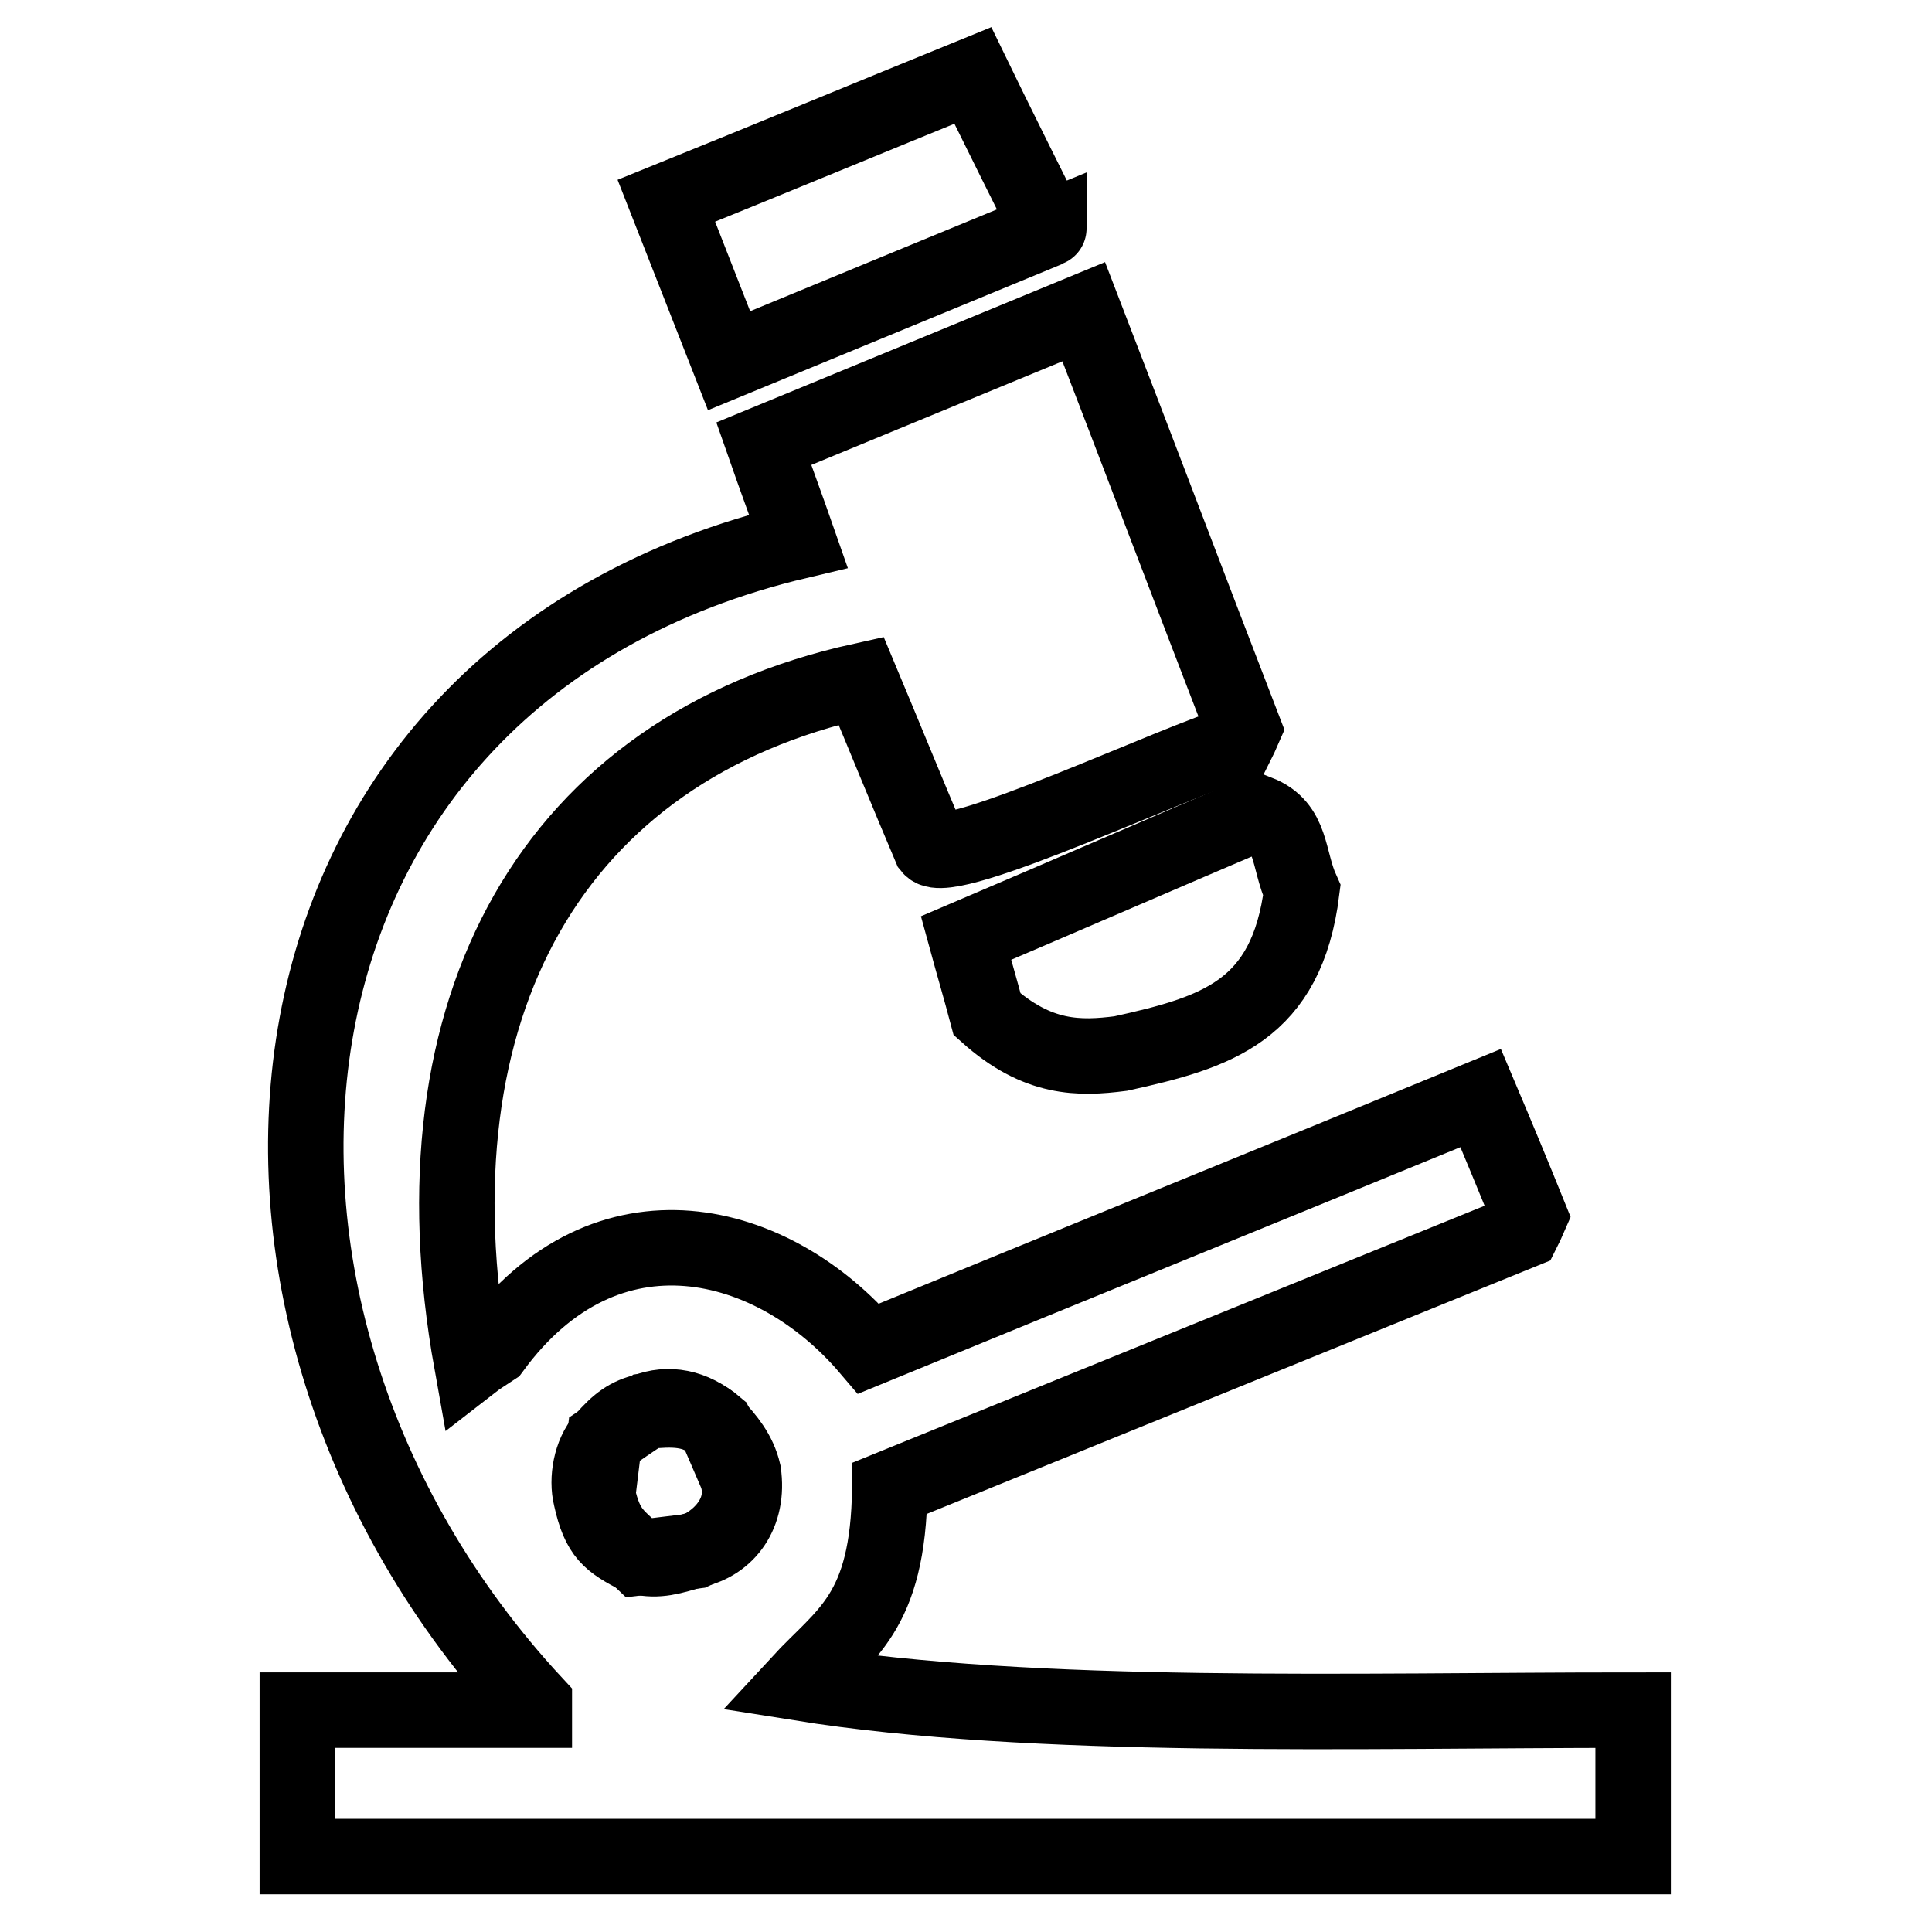
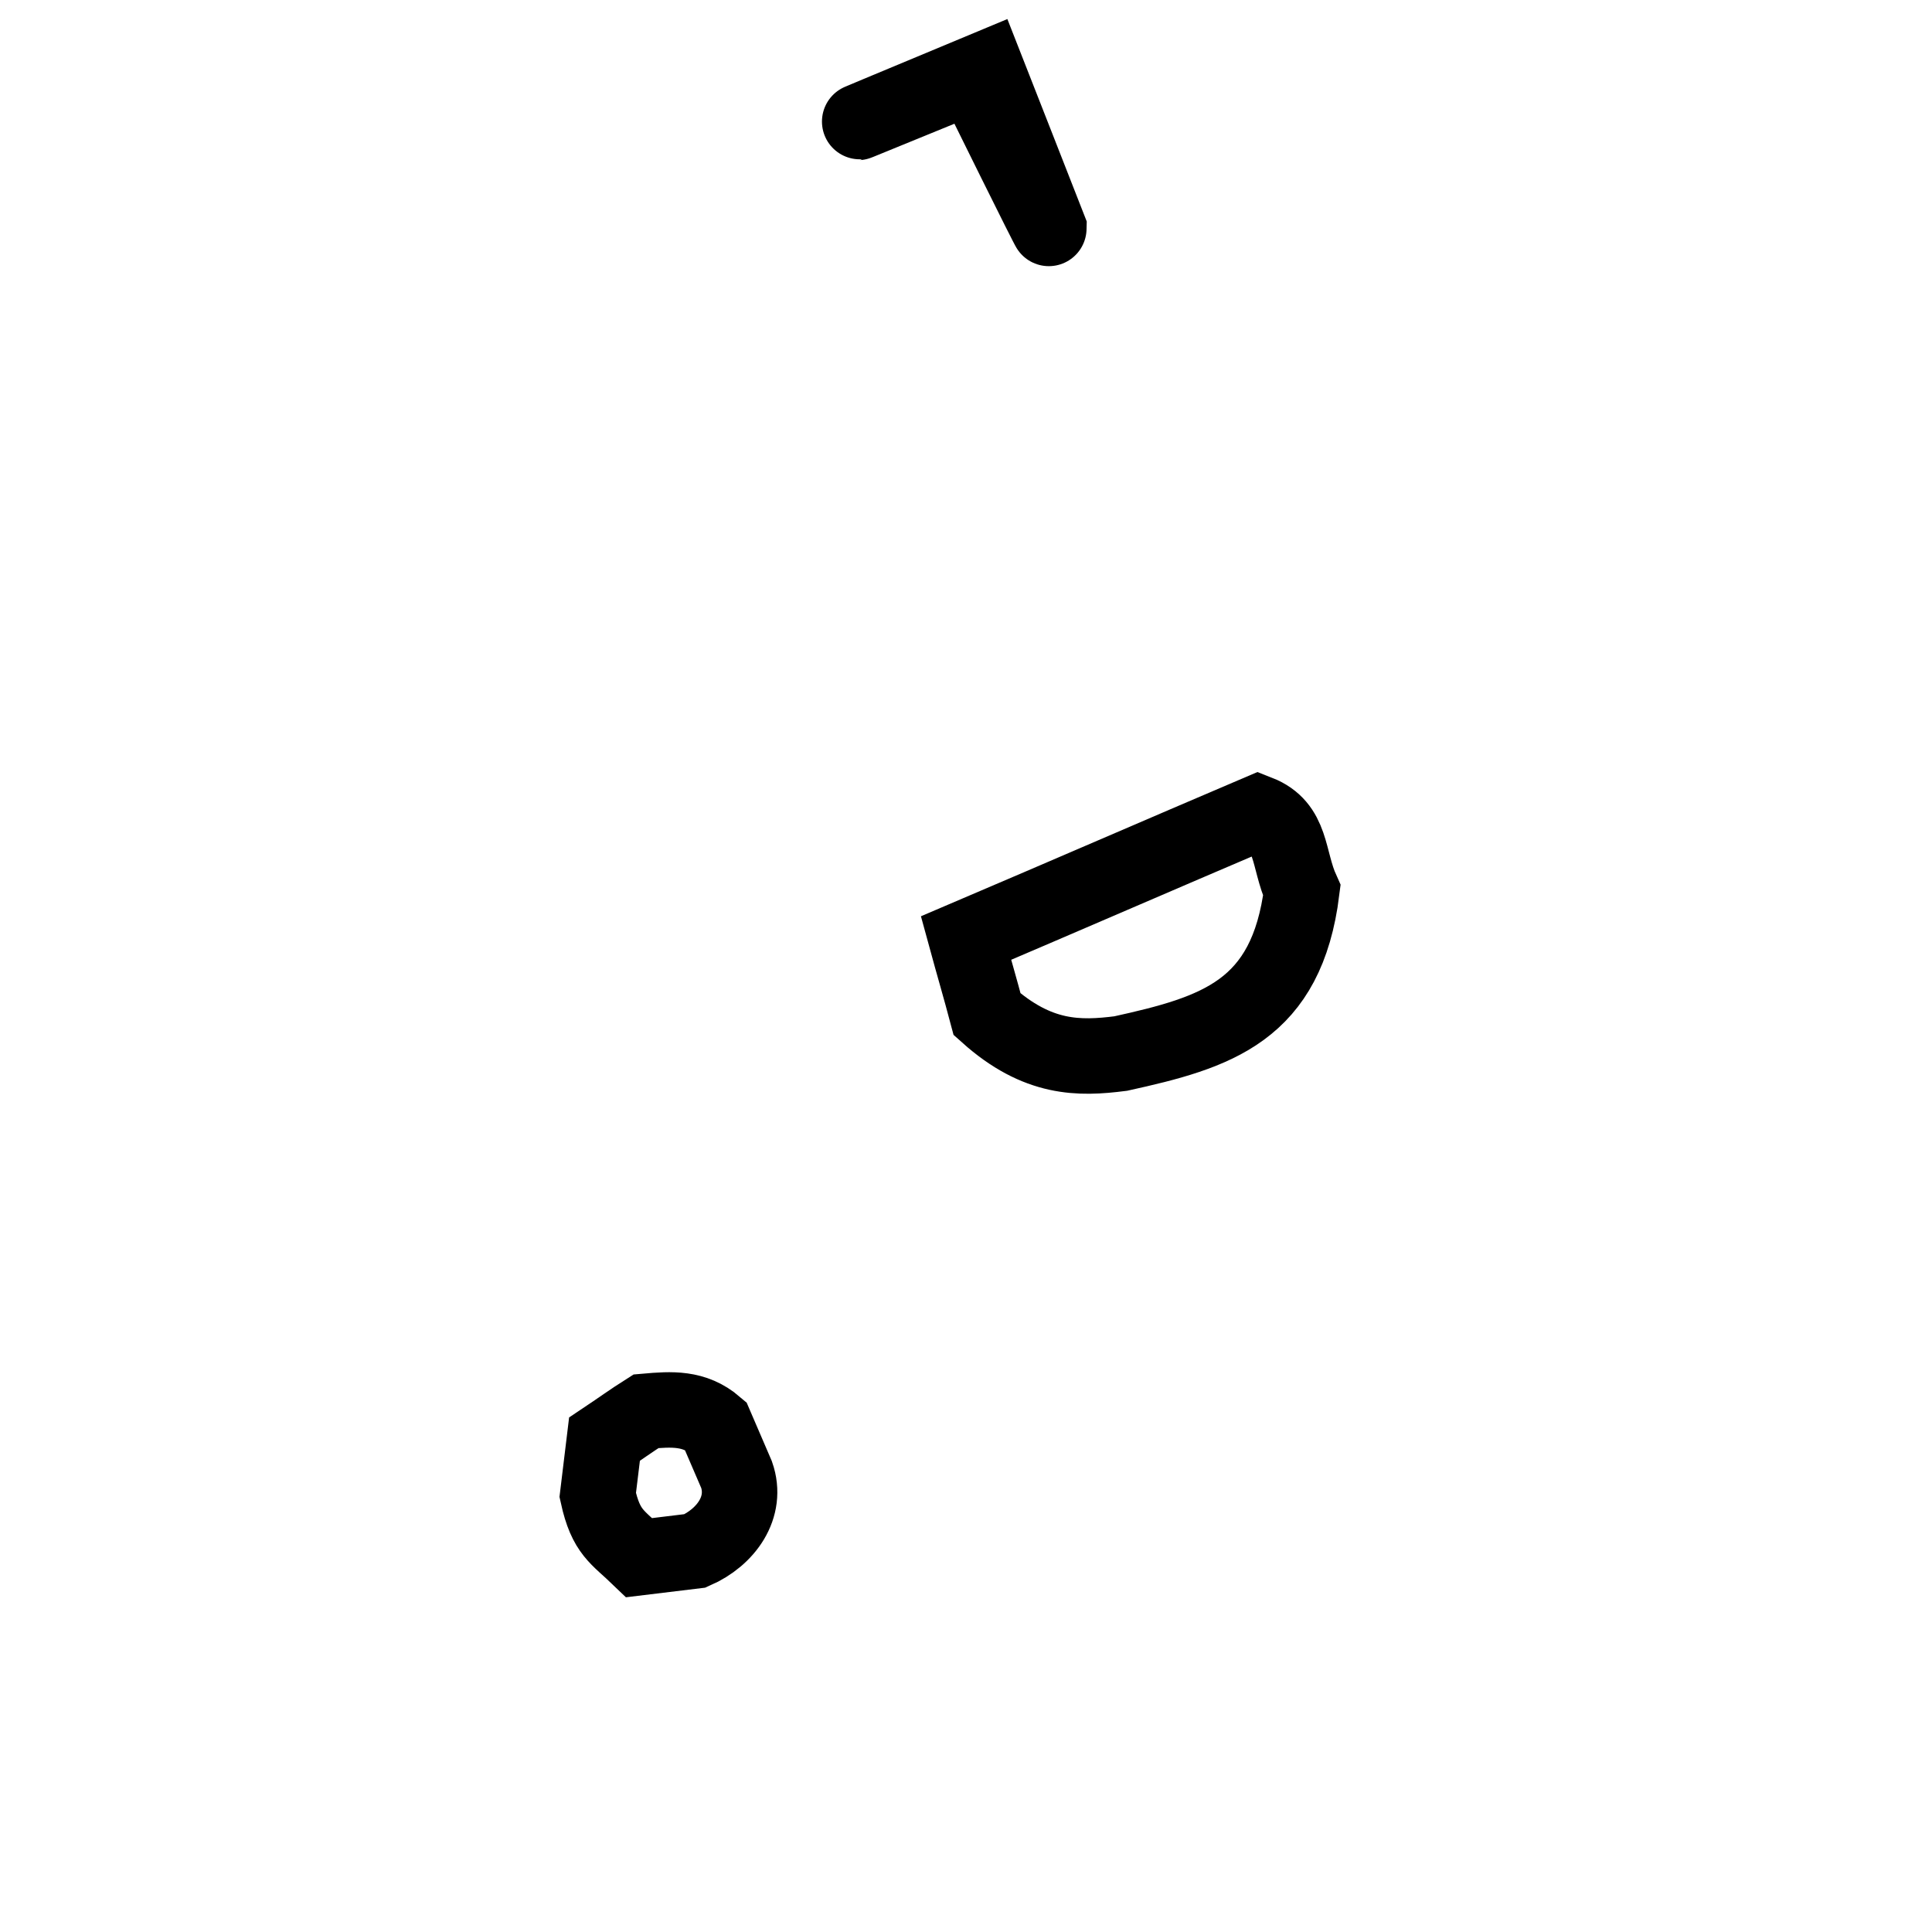
<svg xmlns="http://www.w3.org/2000/svg" version="1.1" x="0px" y="0px" viewBox="0 0 256 256" enable-background="new 0 0 256 256" xml:space="preserve">
  <g>
    <g>
-       <path stroke-width="10" fill-opacity="0" stroke="#000000" d="M128.9,10c1.5,3.1,10.1,20.5,10.1,20.3c-14.1,5.8-28.3,11.7-42.4,17.5c-2.8-7.1-5.5-14.1-8.3-21.2C101.9,21.1,115.4,15.5,128.9,10z" />
+       <path stroke-width="10" fill-opacity="0" stroke="#000000" d="M128.9,10c1.5,3.1,10.1,20.5,10.1,20.3c-2.8-7.1-5.5-14.1-8.3-21.2C101.9,21.1,115.4,15.5,128.9,10z" />
      <path stroke-width="10" fill-opacity="0" stroke="#000000" d="M166.7,107.7c4.6,1.8,3.9,6.1,5.8,10.3c-2,16-11.3,18.8-24,21.6c-5.5,0.7-11,0.8-17.7-5.2c-0.9-3.4-1.9-6.8-2.8-10.1C140.9,118.8,153.8,113.2,166.7,107.7z" />
      <path stroke-width="10" fill-opacity="0" stroke="#000000" d="M94.8,188.9c-2.8-2.4-5.8-2.2-9.2-1.9c-1.9,1.2-3.7,2.5-5.5,3.7c-0.3,2.5-0.6,4.9-0.9,7.4c1.1,5,2.6,5.5,5.5,8.3c2.5-0.3,4.9-0.6,7.4-0.9c4.1-1.8,7-5.8,5.5-10.1C96.6,193.1,95.7,191,94.8,188.9z" />
-       <path stroke-width="10" fill-opacity="0" stroke="#000000" d="M105.9,223c6-6.5,11.8-9.1,12-25.8c28-11.4,55.9-22.7,83.9-34.1c0.3-0.6,0.6-1.2,0.9-1.9c-2.1-5.2-4.3-10.5-6.5-15.7c-27,11.1-54.1,22.1-81.1,33.2c-12.6-14.8-34.7-20.6-49.8,0c-0.9,0.6-1.9,1.2-2.8,1.9c-8.5-47.4,10.9-81.4,51.6-90.4c3.1,7.4,6.1,14.8,9.2,22.1c2.3,2.9,33.4-11.9,40.6-13.8c0.3-0.6,0.6-1.2,0.9-1.9c-7.1-18.4-14.1-36.9-21.2-55.3c-14.1,5.8-28.3,11.7-42.4,17.5c1.5,4.3,3.1,8.6,4.6,12.9c-74.8,17.7-83.7,101.5-35,154c0,0.3,0,0.6,0,0.9c-10.5,0-20.9,0-31.4,0c0,6.5,0,12.9,0,19.4c59,0,118,0,177,0c0-6.5,0-12.9,0-19.4C179.5,226.6,137.2,228,105.9,223z M92,205.4c-3,0.9-4.8,1.5-7.4,0.9c-3.8-2-5.2-2.9-6.3-7.9c-0.6-2.4,0-5.8,1.7-7.7c1.9-2.2,3.3-3.2,5.5-3.7c3-1.2,6.4-0.6,9.2,1.9c1.6,1.7,3.2,3.6,3.8,6.2C99.3,200.6,96.3,204.5,92,205.4z" />
    </g>
  </g>
</svg>